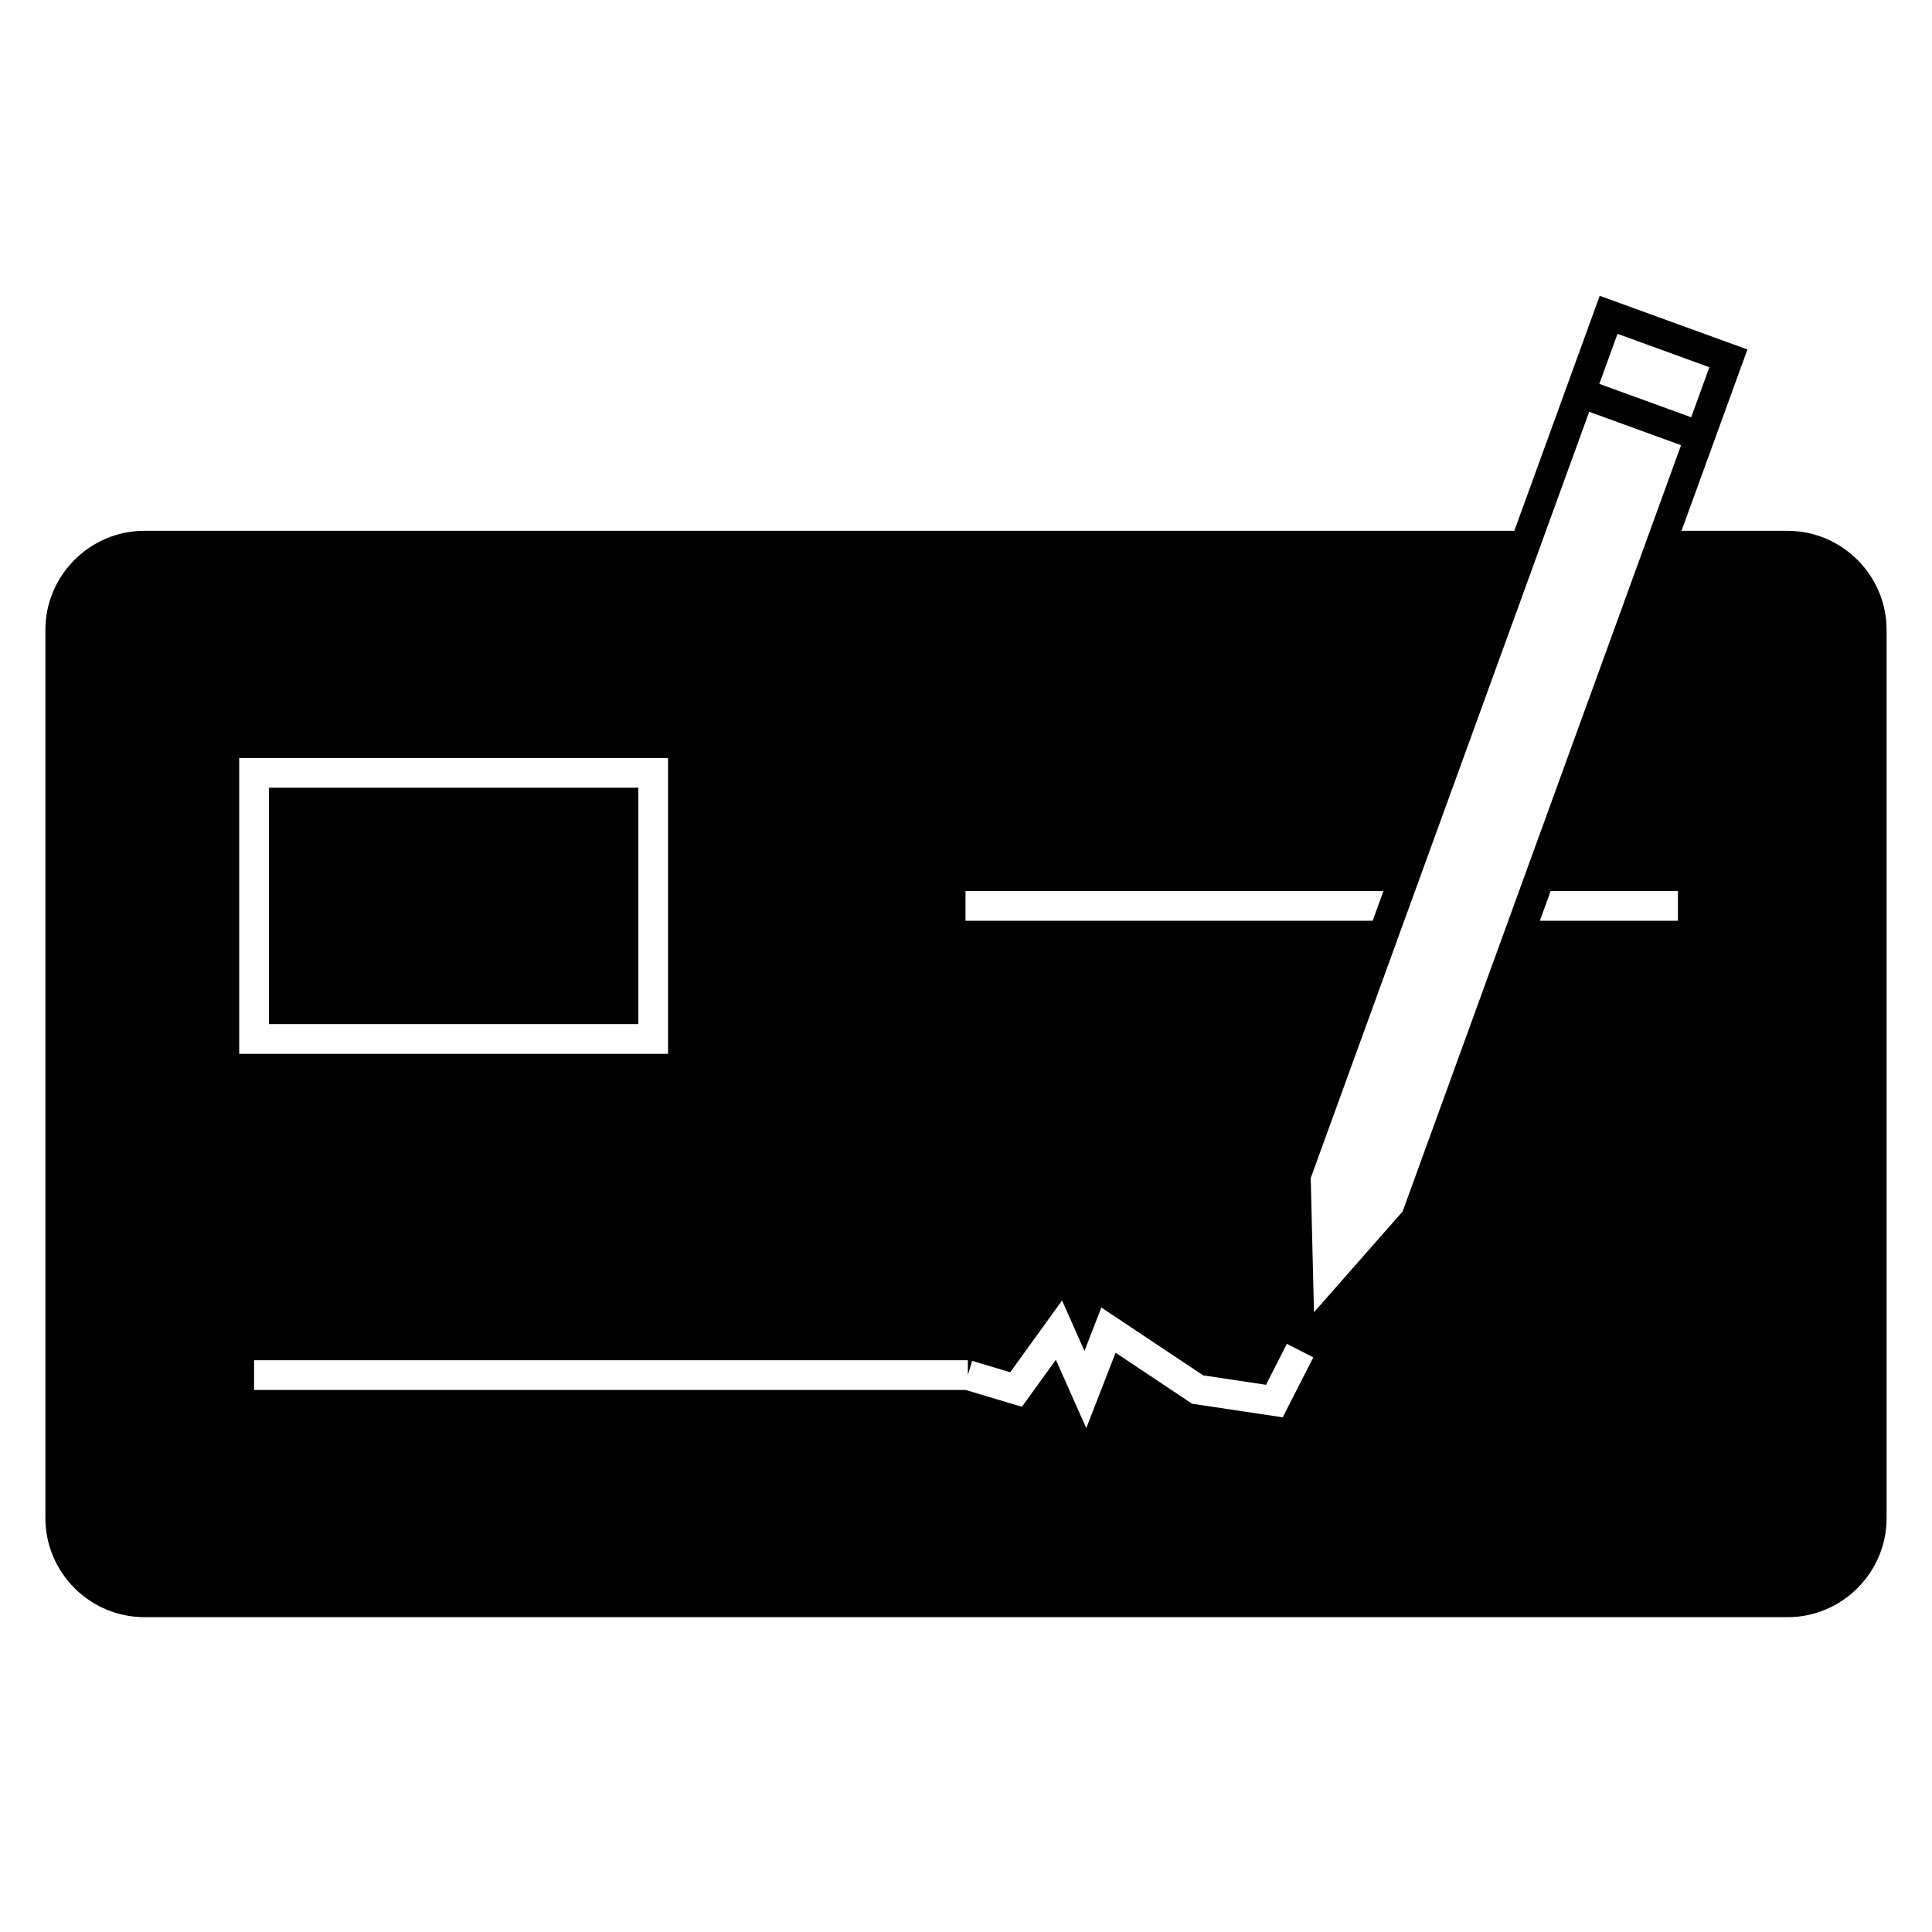
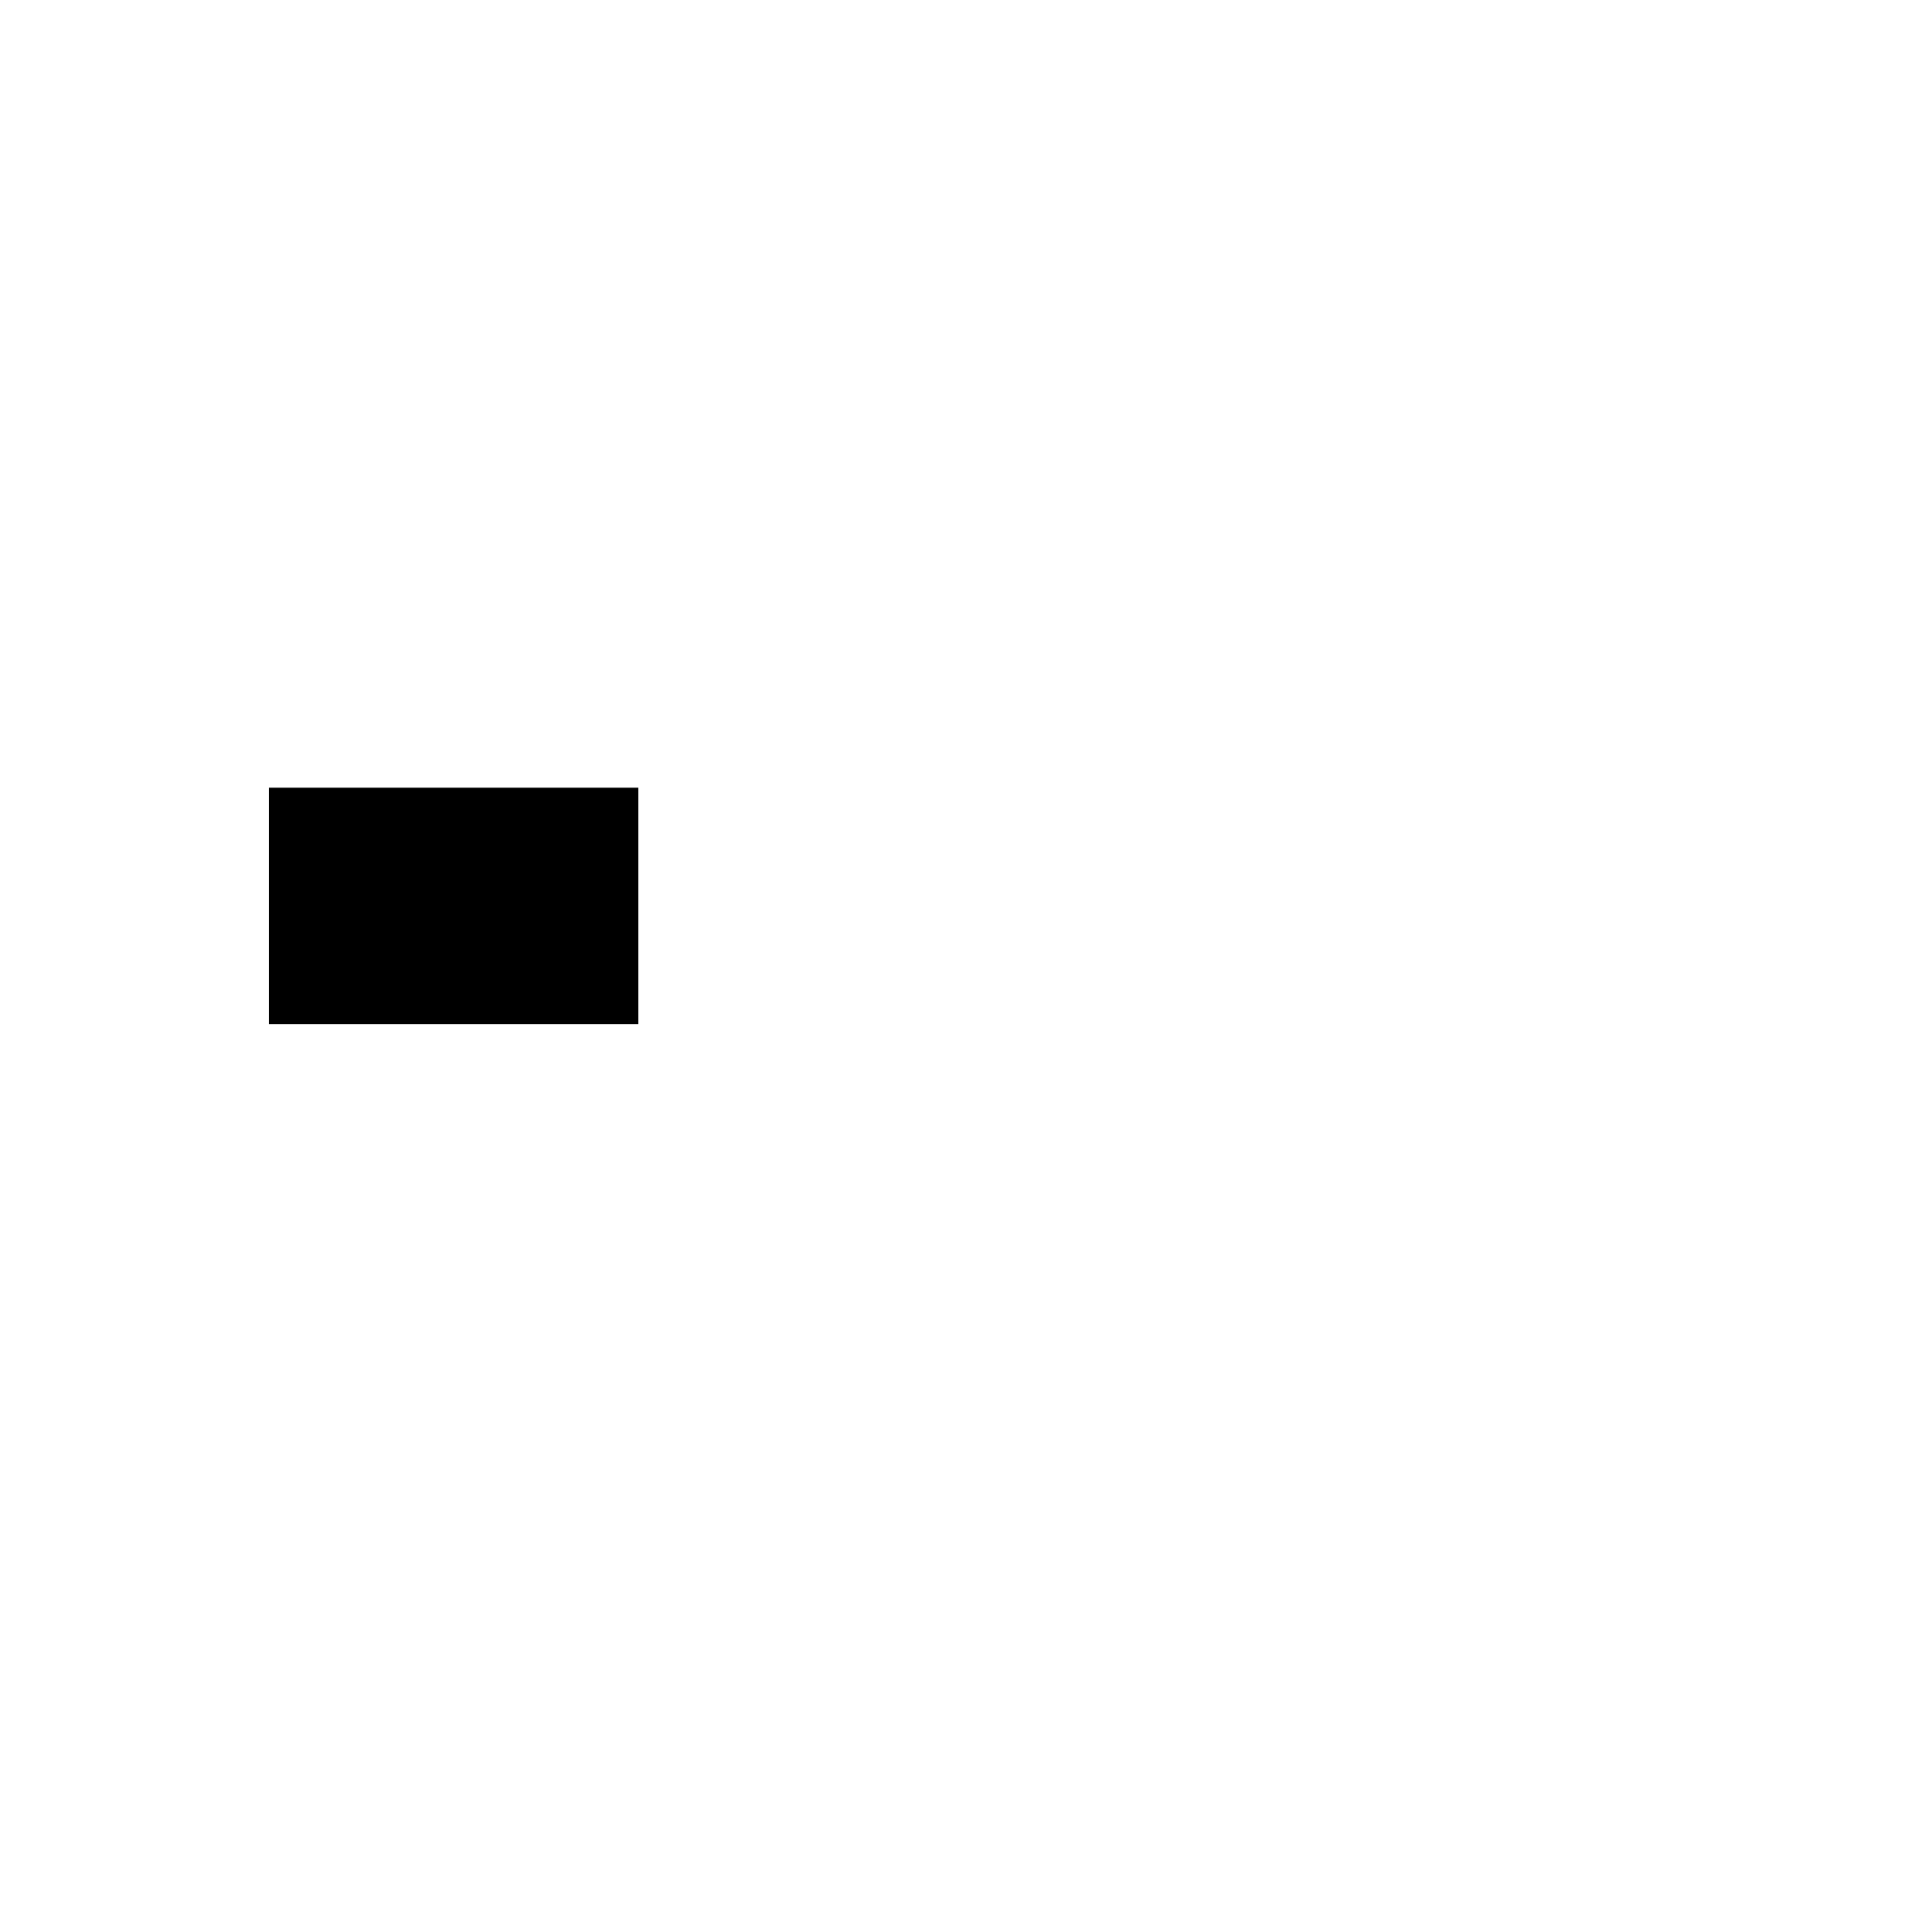
<svg xmlns="http://www.w3.org/2000/svg" fill="#000000" width="800px" height="800px" version="1.1" viewBox="144 144 512 512">
  <g>
    <path d="m215.26 352.75h97.906v62.648h-97.906z" />
-     <path d="m617.72 284.67h-28.098l17.465-48.055-39.145-14.223-22.633 62.277h-363.04c-14.434 0-26.238 11.809-26.238 26.238v235.42c0 14.434 11.809 26.238 26.238 26.238h435.46c14.434 0 26.238-11.809 26.238-26.238v-235.41c-0.004-14.434-11.812-26.242-26.246-26.242zm-101.59 103.34 2.867-7.871 34.695-95.473 11.461-31.535 24.344 8.848-8.238 22.688-34.695 95.473-2.859 7.871-27.992 77.039-23.496 26.711-0.859-35.559zm80.871-146.69-4.816 13.258-24.344-8.848 4.816-13.262zm-197.13 138.82h110.75l-2.859 7.871h-107.89zm-192.48-35.262h113.65v78.395h-113.65zm276.54 174.73-24.016-3.609-20.27-13.512-7.773 19.988-8.055-18.125-9 12.465-14.902-4.461-188.58-0.004v-7.871h189.16v3.938l1.129-3.773 10.094 3.023 13.738-19.023 5.941 13.359 4.477-11.5 26.965 17.973 16.668 2.508 5.078-9.961 0.453-0.887 7.008 3.578-0.227 0.441zm104.74-131.6h-36.594l2.859-7.871h33.734z" />
  </g>
</svg>